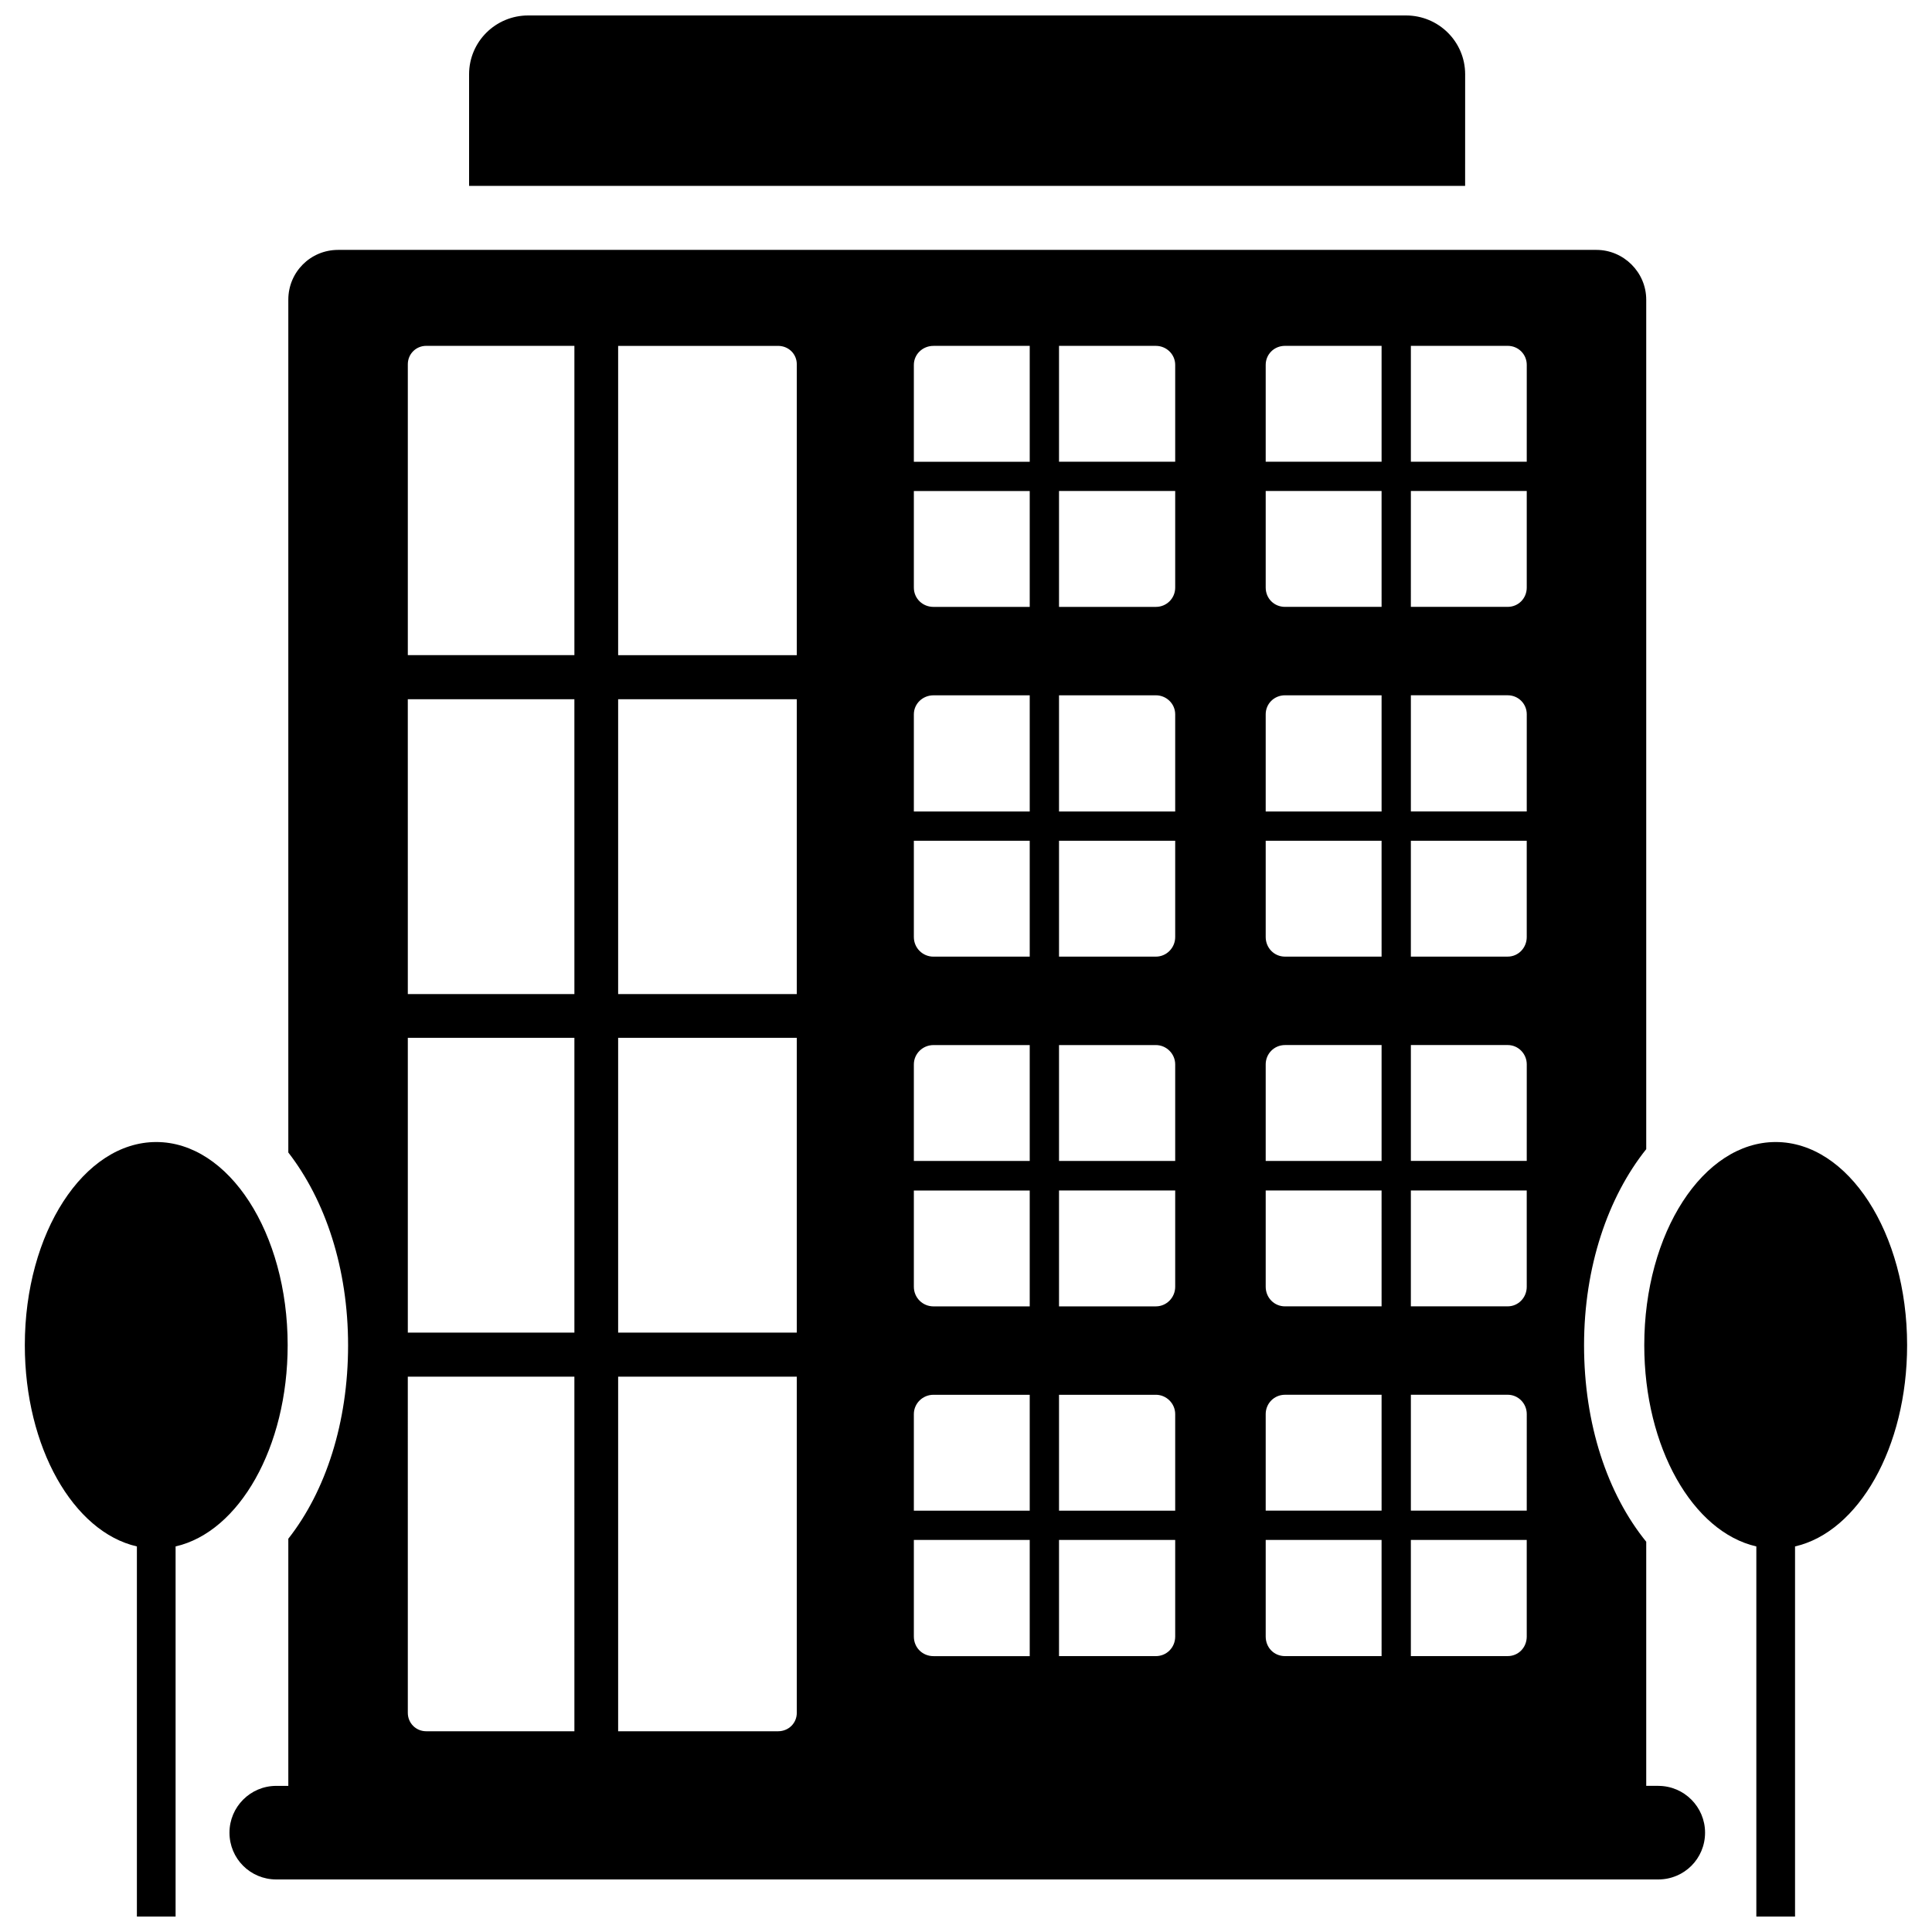
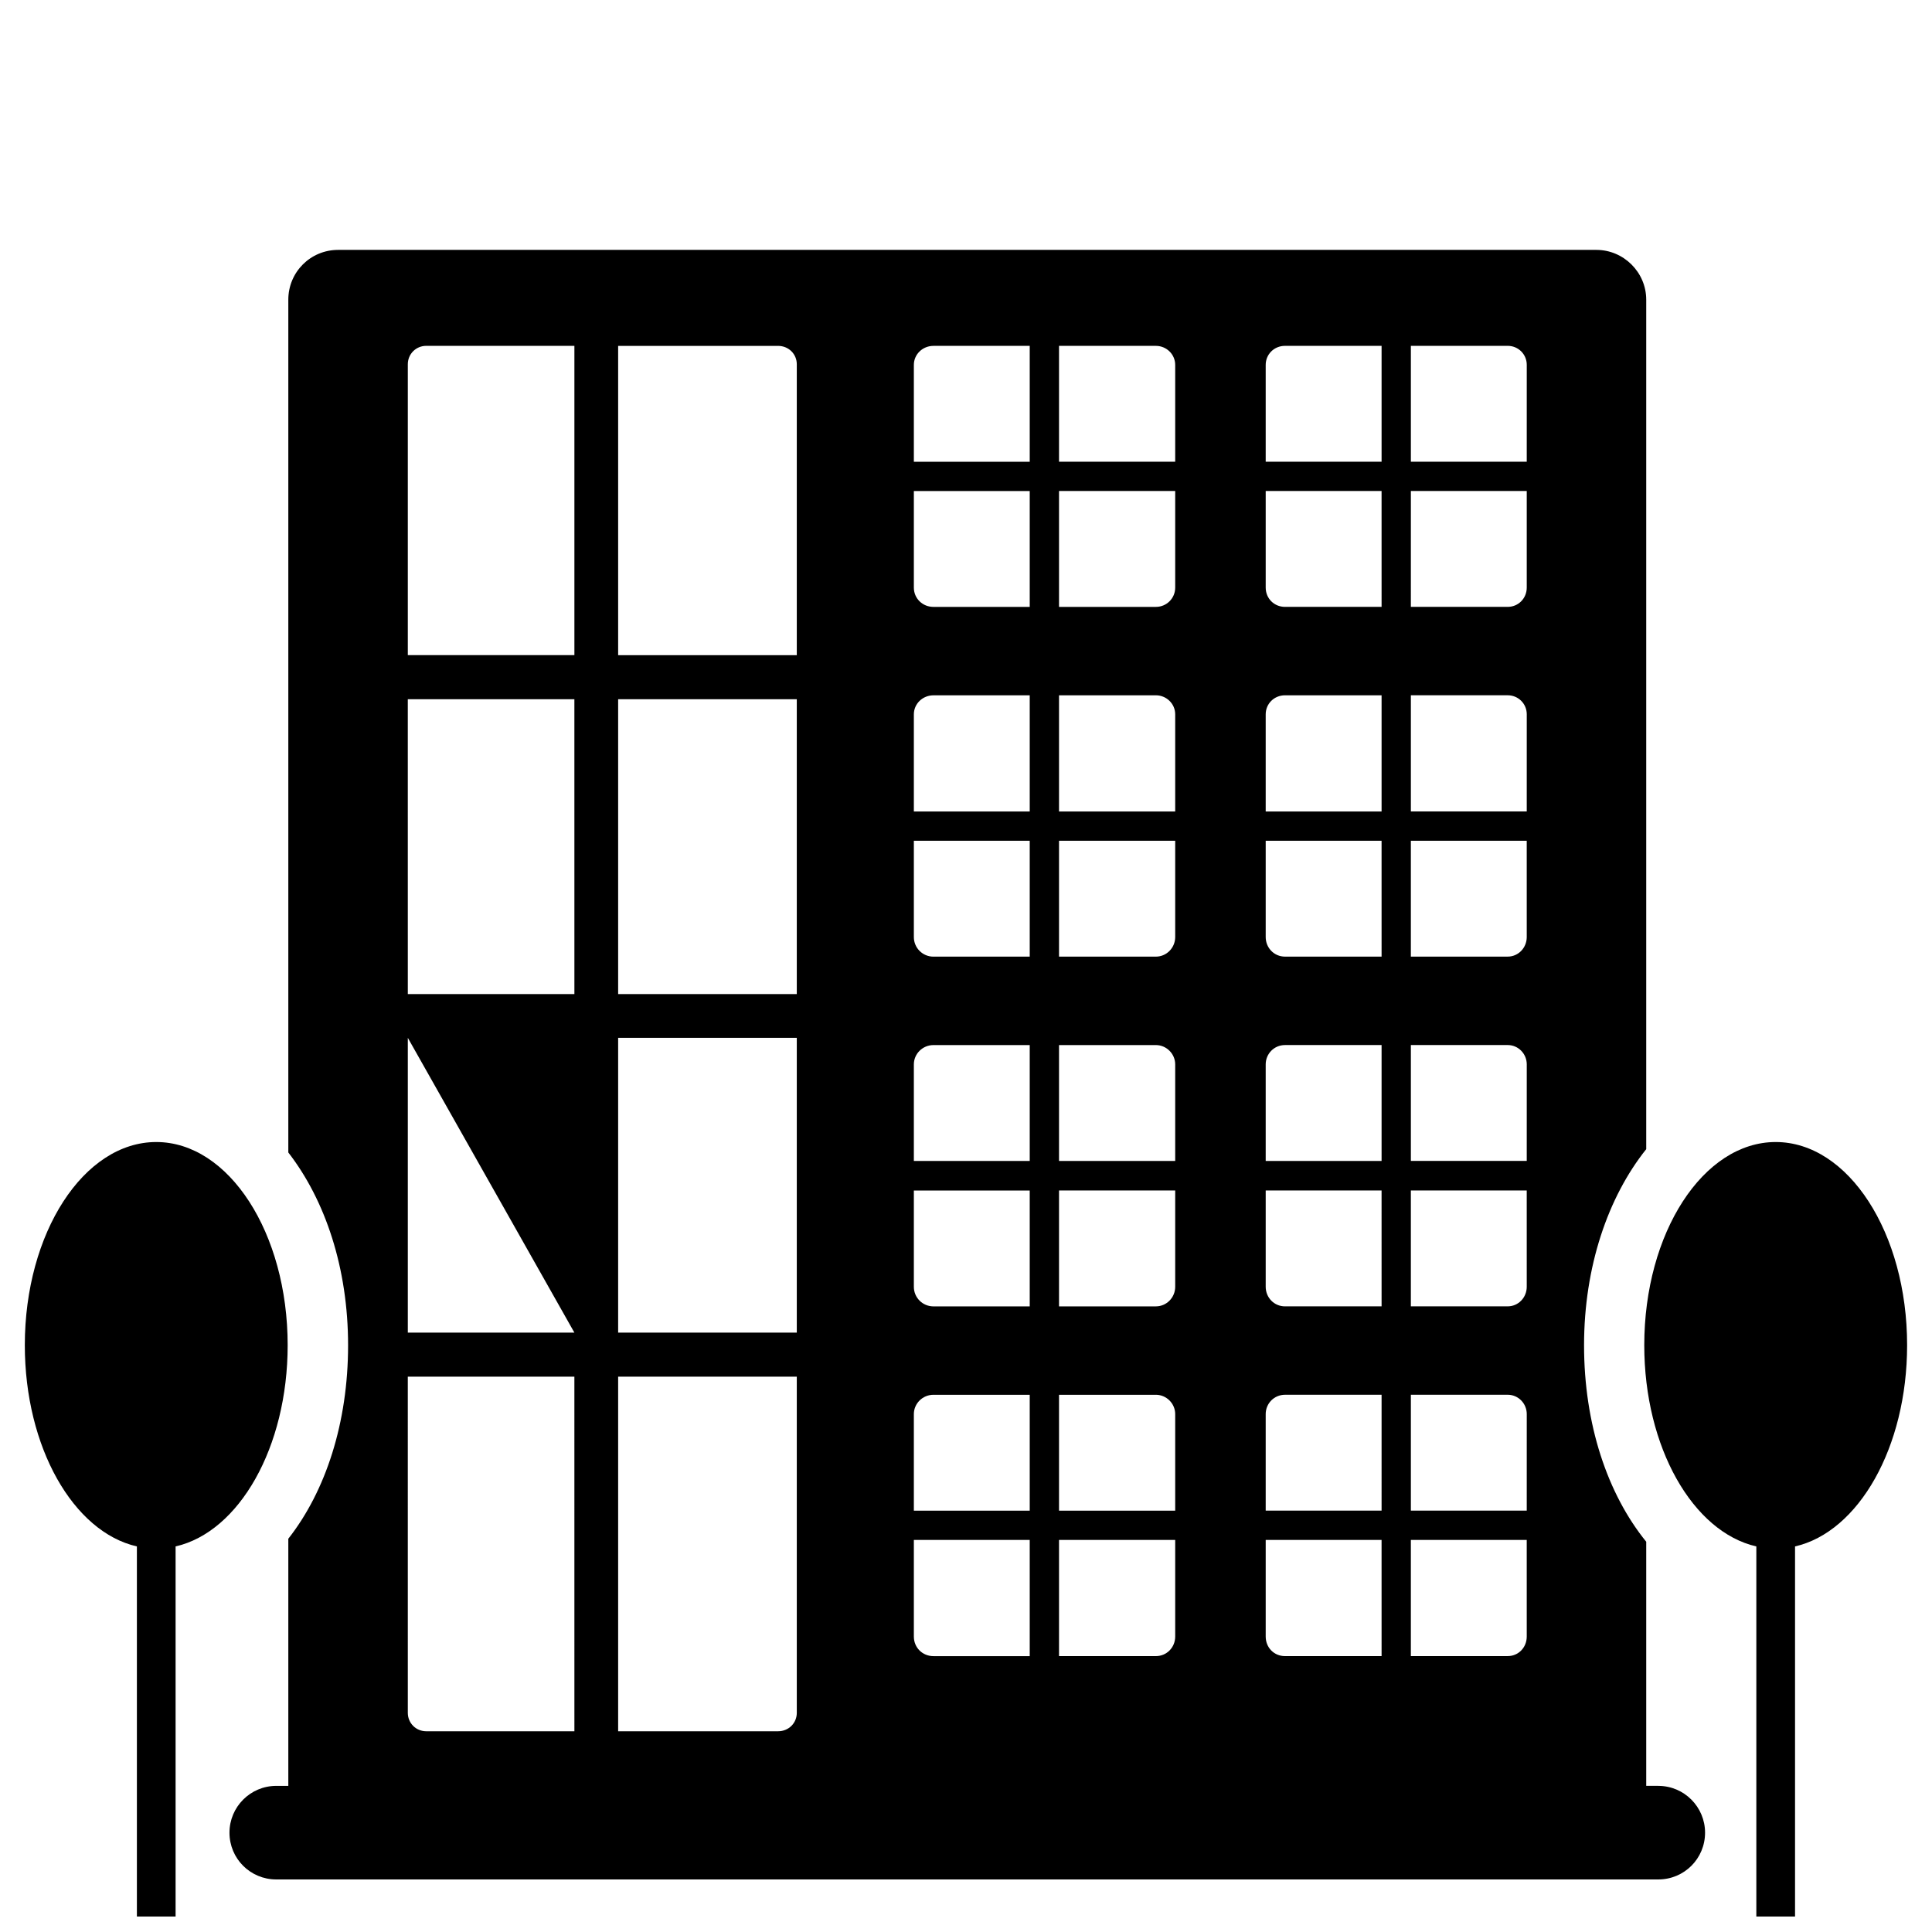
<svg xmlns="http://www.w3.org/2000/svg" width="800px" height="800px" version="1.1" viewBox="144 144 512 512">
  <defs>
    <clipPath id="c">
      <path d="m579 446h71v205.9h-71z" />
    </clipPath>
    <clipPath id="b">
      <path d="m150 446h71v205.9h-71z" />
    </clipPath>
    <clipPath id="a">
-       <path d="m268 148.09h265v45.906h-265z" />
-     </clipPath>
+       </clipPath>
  </defs>
  <g clip-path="url(#c)">
    <path d="m614.58 446.65c-19.23 0-34.832 24.074-34.832 53.836 0 27.086 12.871 49.492 29.699 53.332v98.086h10.258v-98.086c16.832-3.84 29.699-26.246 29.699-53.332 0.008-29.762-15.594-53.836-34.824-53.836z" />
  </g>
  <g clip-path="url(#b)">
    <path d="m185.41 446.65c-19.223 0-34.832 24.074-34.832 53.836 0 27.086 12.871 49.492 29.699 53.332v98.086h10.258v-98.086c16.832-3.84 29.699-26.246 29.699-53.332 0.004-29.762-15.602-53.836-34.824-53.836z" />
  </g>
  <g clip-path="url(#a)">
-     <path d="m532.28 163.69c0-8.645-7.031-15.594-15.676-15.594h-232.62c-8.645 0-15.672 6.949-15.672 15.594v29.574h263.96z" />
-   </g>
-   <path d="m583.47 617.27h-3.203v-64.691c-10.312-12.715-16.477-31.188-16.477-52.059 0-20.789 6.32-39.266 16.477-51.98v-225.12c0-7.273-6-13.195-13.195-13.195h-333.47c-7.359 0-13.195 5.918-13.195 13.195v226c9.84 12.715 15.84 30.707 15.84 51.098 0 20.477-5.918 38.629-15.84 51.262v65.496h-3.195c-6.879 0-12.398 5.598-12.398 12.398 0 6.879 5.519 12.398 12.398 12.398h366.25c6.879 0 12.398-5.519 12.398-12.398 0-6.801-5.519-12.398-12.391-12.398zm-287.25-14.469h-39.266c-2.715 0-4.879-2.156-4.879-4.879l-0.004-89.09h44.145zm0-105.64h-44.145v-78.129h44.145zm0-89.727h-44.145l-0.004-78.129h44.145zm0-89.812h-44.145v-77.09c0-2.715 2.156-4.879 4.879-4.879h39.266zm58.938 280.3c0 2.715-2.156 4.879-4.961 4.879h-42.383v-93.969h47.344zm0-100.76h-47.344v-78.129h47.344zm0-89.727h-47.344v-78.129h47.344zm0-89.812h-47.344v-81.961h42.383c2.793 0 4.961 2.156 4.961 4.879zm61.73 265.27h-25.512c-2.883 0-5.195-2.234-5.195-5.195v-25.594h30.707zm0-38.551h-30.707v-25.594c0-2.801 2.32-5.117 5.195-5.117h25.512zm0-54.137h-25.512c-2.883 0-5.195-2.32-5.195-5.195v-25.512h30.707zm0-38.539h-30.707v-25.594c0-2.801 2.32-5.117 5.195-5.117h25.512zm0-54.145h-25.512c-2.883 0-5.195-2.32-5.195-5.195v-25.512h30.707zm0-38.465h-30.707v-25.75c0-2.793 2.32-5.039 5.195-5.039h25.512zm0-54.223h-25.512c-2.883 0-5.195-2.234-5.195-5.117v-25.59h30.707zm0-38.461h-30.707v-25.672c0-2.801 2.32-5.039 5.195-5.039h25.512zm38.551 311.32c0 2.961-2.312 5.195-5.117 5.195h-25.672v-30.789h30.789zm0-33.355h-30.789v-30.707h25.672c2.801 0 5.117 2.32 5.117 5.117zm0-59.332c0 2.883-2.312 5.195-5.117 5.195h-25.672v-30.707h30.789zm0-33.344h-30.789v-30.707h25.672c2.801 0 5.117 2.32 5.117 5.117zm0-59.34c0 2.883-2.312 5.195-5.117 5.195h-25.672v-30.707h30.789zm0-33.27h-30.789v-30.789h25.672c2.801 0 5.117 2.242 5.117 5.039zm0-59.336c0 2.883-2.312 5.117-5.117 5.117h-25.672v-30.711h30.789zm0-33.348h-30.789v-30.707h25.672c2.801 0 5.117 2.234 5.117 5.039zm54.695 316.52h-25.594c-2.883 0-5.117-2.234-5.117-5.195v-25.594h30.707zm0-38.551h-30.711v-25.594c0-2.801 2.234-5.117 5.117-5.117h25.594zm0-54.137h-25.594c-2.883 0-5.117-2.32-5.117-5.195v-25.512h30.707zm0-38.539h-30.711v-25.594c0-2.801 2.234-5.117 5.117-5.117h25.594zm0-54.145h-25.594c-2.883 0-5.117-2.32-5.117-5.195v-25.512h30.707zm0-38.465h-30.711v-25.75c0-2.793 2.234-5.039 5.117-5.039h25.594zm0-54.223h-25.594c-2.883 0-5.117-2.234-5.117-5.117v-25.59h30.707zm0-38.461h-30.711v-25.672c0-2.801 2.234-5.039 5.117-5.039h25.594zm38.469 311.32c0 2.961-2.242 5.195-5.039 5.195h-25.672v-30.789h30.707zm0-33.355h-30.707v-30.707h25.672c2.801 0 5.039 2.32 5.039 5.117zm0-59.332c0 2.883-2.242 5.195-5.039 5.195h-25.672v-30.707h30.707zm0-33.344h-30.707v-30.707h25.672c2.801 0 5.039 2.32 5.039 5.117zm0-59.34c0 2.883-2.242 5.195-5.039 5.195h-25.672v-30.707h30.707zm0-33.27h-30.707v-30.789h25.672c2.801 0 5.039 2.242 5.039 5.039zm0-59.336c0 2.883-2.242 5.117-5.039 5.117h-25.672l0.004-30.711h30.707zm0-33.348h-30.707v-30.707h25.672c2.801 0 5.039 2.234 5.039 5.039z" />
+     </g>
+   <path d="m583.47 617.27h-3.203v-64.691c-10.312-12.715-16.477-31.188-16.477-52.059 0-20.789 6.32-39.266 16.477-51.98v-225.12c0-7.273-6-13.195-13.195-13.195h-333.47c-7.359 0-13.195 5.918-13.195 13.195v226c9.84 12.715 15.84 30.707 15.84 51.098 0 20.477-5.918 38.629-15.84 51.262v65.496h-3.195c-6.879 0-12.398 5.598-12.398 12.398 0 6.879 5.519 12.398 12.398 12.398h366.25c6.879 0 12.398-5.519 12.398-12.398 0-6.801-5.519-12.398-12.391-12.398zm-287.25-14.469h-39.266c-2.715 0-4.879-2.156-4.879-4.879l-0.004-89.09h44.145zm0-105.64h-44.145v-78.129zm0-89.727h-44.145l-0.004-78.129h44.145zm0-89.812h-44.145v-77.09c0-2.715 2.156-4.879 4.879-4.879h39.266zm58.938 280.3c0 2.715-2.156 4.879-4.961 4.879h-42.383v-93.969h47.344zm0-100.76h-47.344v-78.129h47.344zm0-89.727h-47.344v-78.129h47.344zm0-89.812h-47.344v-81.961h42.383c2.793 0 4.961 2.156 4.961 4.879zm61.73 265.27h-25.512c-2.883 0-5.195-2.234-5.195-5.195v-25.594h30.707zm0-38.551h-30.707v-25.594c0-2.801 2.32-5.117 5.195-5.117h25.512zm0-54.137h-25.512c-2.883 0-5.195-2.32-5.195-5.195v-25.512h30.707zm0-38.539h-30.707v-25.594c0-2.801 2.32-5.117 5.195-5.117h25.512zm0-54.145h-25.512c-2.883 0-5.195-2.32-5.195-5.195v-25.512h30.707zm0-38.465h-30.707v-25.75c0-2.793 2.32-5.039 5.195-5.039h25.512zm0-54.223h-25.512c-2.883 0-5.195-2.234-5.195-5.117v-25.59h30.707zm0-38.461h-30.707v-25.672c0-2.801 2.32-5.039 5.195-5.039h25.512zm38.551 311.32c0 2.961-2.312 5.195-5.117 5.195h-25.672v-30.789h30.789zm0-33.355h-30.789v-30.707h25.672c2.801 0 5.117 2.32 5.117 5.117zm0-59.332c0 2.883-2.312 5.195-5.117 5.195h-25.672v-30.707h30.789zm0-33.344h-30.789v-30.707h25.672c2.801 0 5.117 2.32 5.117 5.117zm0-59.34c0 2.883-2.312 5.195-5.117 5.195h-25.672v-30.707h30.789zm0-33.27h-30.789v-30.789h25.672c2.801 0 5.117 2.242 5.117 5.039zm0-59.336c0 2.883-2.312 5.117-5.117 5.117h-25.672v-30.711h30.789zm0-33.348h-30.789v-30.707h25.672c2.801 0 5.117 2.234 5.117 5.039zm54.695 316.52h-25.594c-2.883 0-5.117-2.234-5.117-5.195v-25.594h30.707zm0-38.551h-30.711v-25.594c0-2.801 2.234-5.117 5.117-5.117h25.594zm0-54.137h-25.594c-2.883 0-5.117-2.32-5.117-5.195v-25.512h30.707zm0-38.539h-30.711v-25.594c0-2.801 2.234-5.117 5.117-5.117h25.594zm0-54.145h-25.594c-2.883 0-5.117-2.32-5.117-5.195v-25.512h30.707zm0-38.465h-30.711v-25.75c0-2.793 2.234-5.039 5.117-5.039h25.594zm0-54.223h-25.594c-2.883 0-5.117-2.234-5.117-5.117v-25.59h30.707zm0-38.461h-30.711v-25.672c0-2.801 2.234-5.039 5.117-5.039h25.594zm38.469 311.32c0 2.961-2.242 5.195-5.039 5.195h-25.672v-30.789h30.707zm0-33.355h-30.707v-30.707h25.672c2.801 0 5.039 2.32 5.039 5.117zm0-59.332c0 2.883-2.242 5.195-5.039 5.195h-25.672v-30.707h30.707zm0-33.344h-30.707v-30.707h25.672c2.801 0 5.039 2.32 5.039 5.117zm0-59.34c0 2.883-2.242 5.195-5.039 5.195h-25.672v-30.707h30.707zm0-33.27h-30.707v-30.789h25.672c2.801 0 5.039 2.242 5.039 5.039zm0-59.336c0 2.883-2.242 5.117-5.039 5.117h-25.672l0.004-30.711h30.707zm0-33.348h-30.707v-30.707h25.672c2.801 0 5.039 2.234 5.039 5.039z" />
</svg>